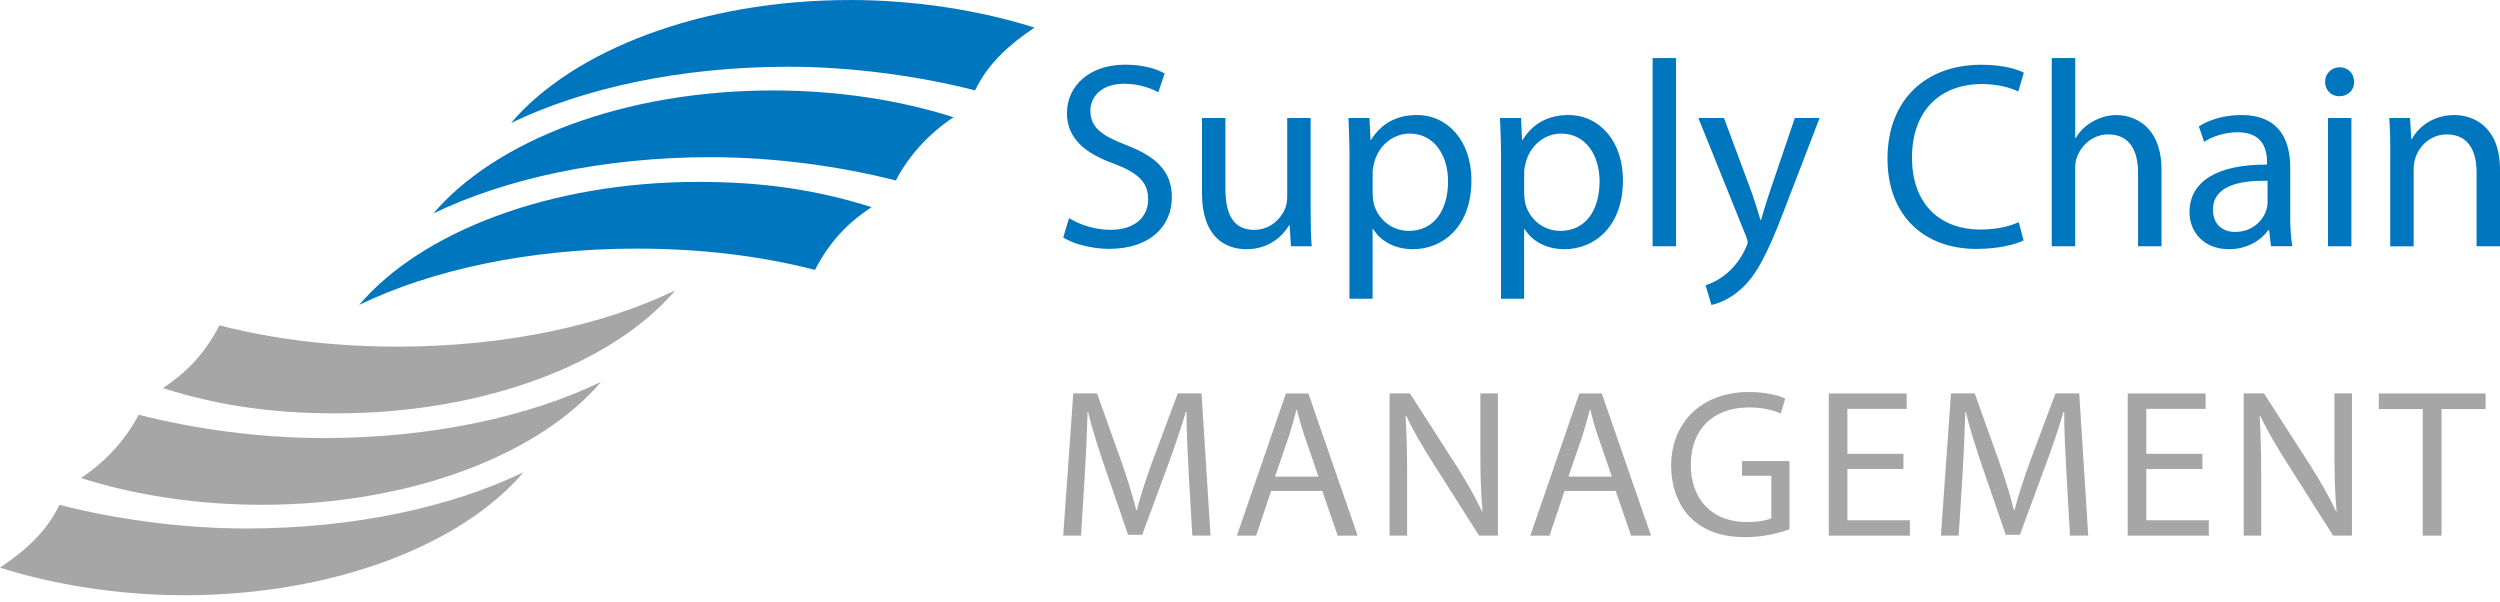
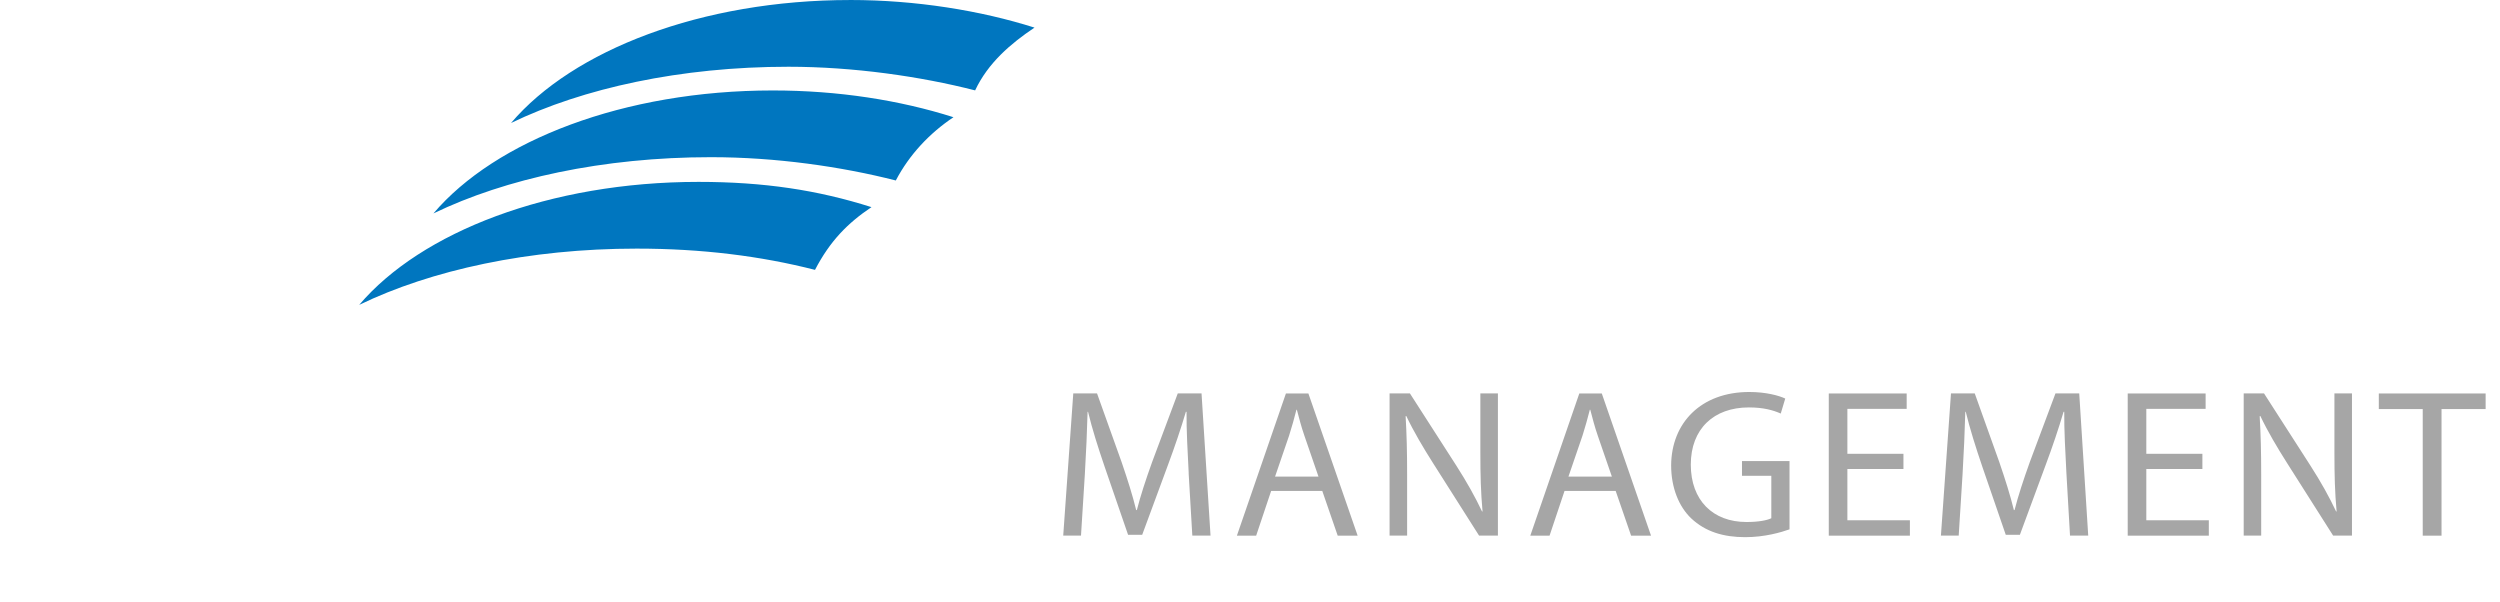
<svg xmlns="http://www.w3.org/2000/svg" width="166px" height="40px" viewBox="0 0 166 40" version="1.1">
  <title>Group 4</title>
  <g id="Interactions-+-Style-Sheet" stroke="none" stroke-width="1" fill="none" fill-rule="evenodd">
    <g id="Style-Sheet-Copy" transform="translate(-143, -22)" fill-rule="nonzero">
      <g id="Group-4" transform="translate(143, 22)">
-         <path d="M44.839,19.28 C40.056,21.594 33.57,23.015 26.416,23.015 C22.092,23.015 18.183,22.527 14.571,21.605 C13.573,23.519 12.406,24.707 10.82,25.77 C14.388,26.903 17.963,27.447 22.309,27.447 C32.186,27.447 40.728,24.119 44.838,19.28 L44.839,19.28 Z M39.913,25.352 C35.131,27.666 28.644,29.087 21.49,29.087 C17.166,29.087 12.821,28.462 9.209,27.54 C8.306,29.265 6.966,30.679 5.38,31.742 C8.948,32.875 13.037,33.518 17.383,33.518 C27.26,33.518 35.802,30.191 39.913,25.352 L39.913,25.352 Z M34.759,31.356 C29.977,33.67 23.491,35.092 16.338,35.092 C12.014,35.092 7.55,34.448 3.942,33.522 C3.087,35.34 1.589,36.625 0.004,37.687 L0,37.691 C3.568,38.824 7.884,39.524 12.23,39.524 C22.108,39.524 30.649,36.195 34.76,31.356 L34.759,31.356 Z" id="Shape" fill="#A6A6A6" />
        <path d="M56.461,0.001 C46.584,0.001 38.043,3.329 33.932,8.168 C38.715,5.854 45.2,4.432 52.353,4.432 C56.677,4.432 61.14,5.077 64.748,6.002 C65.603,4.184 67.1,2.9 68.686,1.837 L68.69,1.833 C65.122,0.7 60.806,0 56.46,0 L56.461,0.001 Z M51.308,6.006 C41.431,6.006 32.89,9.334 28.78,14.172 C33.562,11.859 40.052,10.437 47.202,10.437 C51.525,10.437 55.871,11.063 59.482,11.984 C60.385,10.259 61.725,8.845 63.31,7.783 C59.746,6.65 55.658,6.006 51.309,6.006 L51.308,6.006 Z M46.379,12.077 C36.502,12.077 27.961,15.405 23.851,20.244 C28.633,17.93 35.118,16.508 42.271,16.508 C46.595,16.508 50.504,16.997 54.116,17.919 C55.111,16.005 56.281,14.816 57.866,13.754 C54.299,12.621 50.724,12.077 46.379,12.077 L46.379,12.077 Z" id="Shape" fill="#0076BF" />
-         <path d="M109.733,3.856 L109.733,16.35 L111.288,16.35 L111.288,3.856 L109.733,3.856 Z M136.236,3.856 L136.236,16.35 L137.791,16.35 L137.791,11.213 C137.791,10.91 137.809,10.682 137.898,10.472 C138.183,9.628 138.98,8.924 139.987,8.924 C141.457,8.924 141.968,10.088 141.968,11.459 L141.968,16.35 L143.524,16.35 L143.524,11.282 C143.524,8.345 141.683,7.641 140.535,7.641 C139.95,7.641 139.402,7.814 138.943,8.08 C138.465,8.345 138.076,8.732 137.828,9.171 L137.795,9.171 L137.795,3.856 L136.24,3.856 L136.236,3.856 Z M74.701,4.294 C72.383,4.294 70.846,5.669 70.846,7.516 C70.846,9.189 72.049,10.191 73.993,10.877 C75.601,11.493 76.237,12.127 76.237,13.236 C76.237,14.434 75.319,15.26 73.745,15.26 C72.683,15.26 71.675,14.91 70.986,14.486 L70.986,14.482 L70.598,15.768 C71.235,16.188 72.49,16.524 73.638,16.524 C76.448,16.524 77.811,14.943 77.811,13.111 C77.811,11.371 76.786,10.401 74.771,9.627 C73.127,8.993 72.401,8.448 72.401,7.339 C72.401,6.532 73.023,5.562 74.649,5.562 C75.726,5.562 76.522,5.916 76.911,6.126 L77.333,4.877 C76.804,4.575 75.923,4.294 74.701,4.294 L74.701,4.294 Z M131.554,4.299 C127.859,4.299 125.329,6.639 125.329,10.528 C125.329,14.416 127.859,16.528 131.217,16.528 C132.669,16.528 133.799,16.244 134.365,15.964 L134.047,14.748 C133.429,15.046 132.473,15.242 131.536,15.242 C128.636,15.242 126.955,13.377 126.955,10.472 C126.955,7.358 128.814,5.581 131.607,5.581 C132.599,5.581 133.429,5.795 134.014,6.075 L134.384,4.826 C133.977,4.615 133.039,4.299 131.554,4.299 L131.554,4.299 Z M155.358,4.468 C154.791,4.468 154.384,4.91 154.384,5.437 C154.384,5.965 154.773,6.388 155.321,6.388 C155.939,6.388 156.328,5.965 156.31,5.437 L156.314,5.437 C156.314,4.892 155.925,4.468 155.358,4.468 L155.358,4.468 Z M94.078,7.638 C92.682,7.638 91.675,8.253 91.038,9.292 L91.004,9.292 L90.934,7.833 L89.538,7.833 C89.571,8.64 89.608,9.521 89.608,10.612 L89.604,10.616 L89.604,19.838 L91.141,19.838 L91.141,15.208 L91.179,15.208 C91.69,16.052 92.678,16.547 93.812,16.547 C95.83,16.547 97.703,15.032 97.703,11.969 C97.703,9.381 96.148,7.638 94.078,7.638 L94.078,7.638 Z M104.14,7.638 C102.744,7.638 101.736,8.253 101.099,9.292 L101.066,9.292 L100.996,7.833 L99.599,7.833 C99.632,8.64 99.67,9.521 99.67,10.612 L99.666,10.616 L99.666,19.838 L101.202,19.838 L101.202,15.208 L101.24,15.208 C101.751,16.052 102.739,16.547 103.872,16.547 C105.89,16.547 107.764,15.032 107.764,11.969 C107.764,9.381 106.209,7.638 104.139,7.638 L104.14,7.638 Z M148.814,7.638 C147.737,7.638 146.711,7.936 146.004,8.393 L146.355,9.414 C146.959,9.027 147.789,8.781 148.585,8.781 C150.333,8.781 150.529,10.048 150.529,10.752 L150.529,10.929 C147.222,10.915 145.382,12.039 145.382,14.099 C145.382,15.33 146.267,16.547 148,16.547 C149.222,16.547 150.14,15.945 150.618,15.278 L150.67,15.278 L150.792,16.351 L150.796,16.347 L152.211,16.347 C152.103,15.764 152.07,15.046 152.07,14.305 L152.07,11.12 C152.07,9.414 151.433,7.638 148.815,7.638 L148.814,7.638 Z M162.975,7.638 C161.561,7.638 160.572,8.43 160.146,9.241 L160.113,9.241 L160.024,7.833 L158.647,7.833 C158.698,8.533 158.717,9.256 158.717,10.137 L158.712,10.141 L158.712,16.355 L160.267,16.355 L160.267,11.232 C160.267,10.967 160.305,10.705 160.375,10.509 C160.642,9.647 161.438,8.925 162.463,8.925 C163.933,8.925 164.445,10.071 164.445,11.442 L164.445,16.351 L166,16.351 L166,11.265 C166,8.342 164.16,7.638 162.975,7.638 L162.975,7.638 Z M114.472,7.833 L114.468,7.837 L112.772,7.837 L115.938,15.688 C116.008,15.884 116.046,16.005 116.046,16.094 C116.046,16.182 115.99,16.304 115.919,16.462 C115.567,17.255 115.038,17.852 114.612,18.187 C114.153,18.574 113.638,18.821 113.25,18.943 L113.638,20.244 C114.027,20.174 114.79,19.912 115.549,19.241 C116.612,18.327 117.372,16.831 118.486,13.908 L120.819,7.837 L119.175,7.837 L117.479,12.836 C117.268,13.451 117.09,14.104 116.93,14.612 L116.894,14.612 C116.753,14.1 116.538,13.433 116.345,12.869 L114.472,7.833 Z M154.578,7.833 L154.578,16.351 L156.133,16.351 L156.133,7.833 L154.578,7.833 Z M79.812,7.837 L79.812,12.817 C79.812,15.806 81.419,16.547 82.763,16.547 C84.285,16.547 85.185,15.648 85.592,14.962 L85.63,14.962 L85.719,16.351 L87.096,16.351 C87.044,15.685 87.026,14.913 87.026,14.033 L87.026,7.837 L85.471,7.837 L85.471,13.064 C85.471,13.347 85.419,13.628 85.33,13.856 C85.045,14.542 84.322,15.264 83.278,15.264 C81.863,15.264 81.368,14.174 81.368,12.555 L81.368,7.837 L79.812,7.837 Z M93.602,8.87 C95.246,8.87 96.15,10.333 96.15,12.039 C96.15,13.993 95.194,15.331 93.55,15.331 C92.439,15.331 91.499,14.59 91.218,13.517 C91.184,13.322 91.147,13.112 91.147,12.883 L91.143,12.879 L91.143,11.42 C91.143,11.21 91.199,10.981 91.25,10.785 C91.55,9.624 92.539,8.869 93.602,8.869 L93.602,8.87 Z M103.664,8.87 C105.308,8.87 106.212,10.333 106.212,12.039 C106.212,13.993 105.256,15.331 103.612,15.331 C102.501,15.331 101.56,14.59 101.279,13.517 C101.246,13.322 101.209,13.112 101.209,12.883 L101.205,12.879 L101.205,11.42 C101.205,11.21 101.26,10.981 101.312,10.785 C101.612,9.624 102.6,8.869 103.663,8.869 L103.664,8.87 Z M150.244,12.003 C150.352,12.003 150.459,12.004 150.565,12.006 L150.565,13.48 C150.565,13.639 150.527,13.816 150.476,13.974 C150.228,14.697 149.52,15.4 148.406,15.4 C147.613,15.4 146.939,14.925 146.939,13.922 C146.939,12.375 148.635,12.012 150.244,12.003 L150.244,12.003 Z" id="Shape" fill="#0076BF" />
        <path d="M116.151,26.028 C112.94,26.028 110.979,28.088 110.964,30.904 C110.964,32.376 111.473,33.637 112.299,34.422 C113.239,35.305 114.433,35.668 115.882,35.668 C117.176,35.668 118.271,35.345 118.824,35.148 L118.824,30.613 L115.668,30.613 L115.668,31.595 L117.615,31.595 L117.615,34.411 C117.331,34.549 116.778,34.661 115.967,34.661 C113.733,34.661 112.269,33.219 112.269,30.85 C112.269,28.481 113.792,27.053 116.122,27.053 C117.091,27.053 117.729,27.234 118.242,27.459 L118.54,26.464 C118.128,26.268 117.261,26.028 116.151,26.028 L116.151,26.028 Z M71.265,26.122 L70.598,35.566 L71.778,35.566 L72.032,31.518 C72.117,30.105 72.187,28.52 72.216,27.343 L72.246,27.343 C72.515,28.462 72.902,29.684 73.356,31.014 L74.905,35.512 L75.841,35.512 L77.533,30.93 C78.016,29.629 78.414,28.451 78.742,27.343 L78.786,27.343 C78.775,28.52 78.86,30.105 78.93,31.42 L78.926,31.42 L79.17,35.566 L80.379,35.566 L79.782,26.122 L78.204,26.122 L76.497,30.69 C76.069,31.882 75.73,32.917 75.487,33.869 L75.443,33.869 C75.203,32.888 74.875,31.853 74.477,30.69 L72.843,26.122 L71.265,26.122 Z M92.268,26.122 L92.268,35.566 L93.433,35.566 L93.433,31.533 C93.433,29.963 93.403,28.829 93.333,27.637 L93.378,27.623 C93.861,28.644 94.502,29.724 95.169,30.774 L98.211,35.566 L99.461,35.566 L99.461,26.122 L98.296,26.122 L98.296,30.072 C98.296,31.544 98.326,32.692 98.44,33.953 L98.41,33.967 C97.953,33.001 97.4,32.009 96.689,30.901 L93.618,26.122 L92.268,26.122 Z M129.545,26.122 L128.877,35.566 L130.058,35.566 L130.312,31.518 C130.397,30.105 130.467,28.52 130.496,27.343 L130.526,27.343 C130.798,28.462 131.182,29.684 131.635,31.014 L133.183,35.512 L134.12,35.512 L135.812,30.93 C136.299,29.629 136.693,28.451 137.021,27.343 L137.066,27.343 C137.055,28.52 137.14,30.105 137.21,31.42 L137.449,35.566 L138.658,35.566 L138.061,26.122 L136.483,26.122 L134.776,30.69 C134.349,31.882 134.009,32.917 133.766,33.869 L133.722,33.869 C133.482,32.888 133.154,31.853 132.756,30.69 L131.123,26.122 L129.545,26.122 Z M148.982,26.122 L148.982,35.566 L150.143,35.566 L150.143,31.533 C150.143,29.963 150.113,28.829 150.043,27.637 L150.088,27.623 C150.571,28.644 151.212,29.724 151.879,30.774 L154.921,35.566 L156.171,35.566 L156.171,26.122 L155.006,26.122 L155.006,30.072 C155.006,31.544 155.035,32.692 155.15,33.953 L155.12,33.967 C154.666,33.001 154.114,32.009 153.402,30.901 L150.331,26.122 L148.982,26.122 Z M85.385,26.126 L82.129,35.57 L83.408,35.57 L84.404,32.598 L87.799,32.598 L88.824,35.57 L90.148,35.57 L86.877,26.126 L85.385,26.126 Z M104.866,26.126 L101.611,35.57 L102.89,35.57 L103.885,32.598 L107.281,32.598 L108.306,35.57 L109.629,35.57 L106.359,26.126 L104.866,26.126 Z M121.431,26.126 L121.431,35.57 L126.817,35.57 L126.817,34.546 L122.666,34.546 L122.666,31.141 L126.389,31.141 L126.389,30.131 L122.666,30.131 L122.666,27.148 L126.603,27.148 L126.603,26.126 L121.431,26.126 Z M141.28,26.126 L141.28,35.57 L146.666,35.57 L146.666,34.546 L142.515,34.546 L142.515,31.141 L146.239,31.141 L146.239,30.131 L142.515,30.131 L142.515,27.148 L146.453,27.148 L146.453,26.126 L141.28,26.126 Z M157.953,26.126 L157.953,27.162 L160.869,27.162 L160.869,35.567 L162.118,35.567 L162.118,27.162 L165.046,27.162 L165.046,26.126 L157.953,26.126 Z M86.083,27.206 L86.112,27.206 C86.256,27.751 86.397,28.311 86.611,28.928 L87.547,31.646 L84.664,31.646 L85.6,28.913 C85.785,28.339 85.939,27.765 86.083,27.206 L86.083,27.206 Z M105.564,27.206 L105.594,27.206 C105.738,27.751 105.878,28.311 106.092,28.928 L107.028,31.646 L104.145,31.646 L105.082,28.913 C105.266,28.339 105.42,27.765 105.564,27.206 L105.564,27.206 Z" id="Shape" fill="#A6A6A6" />
      </g>
    </g>
  </g>
</svg>